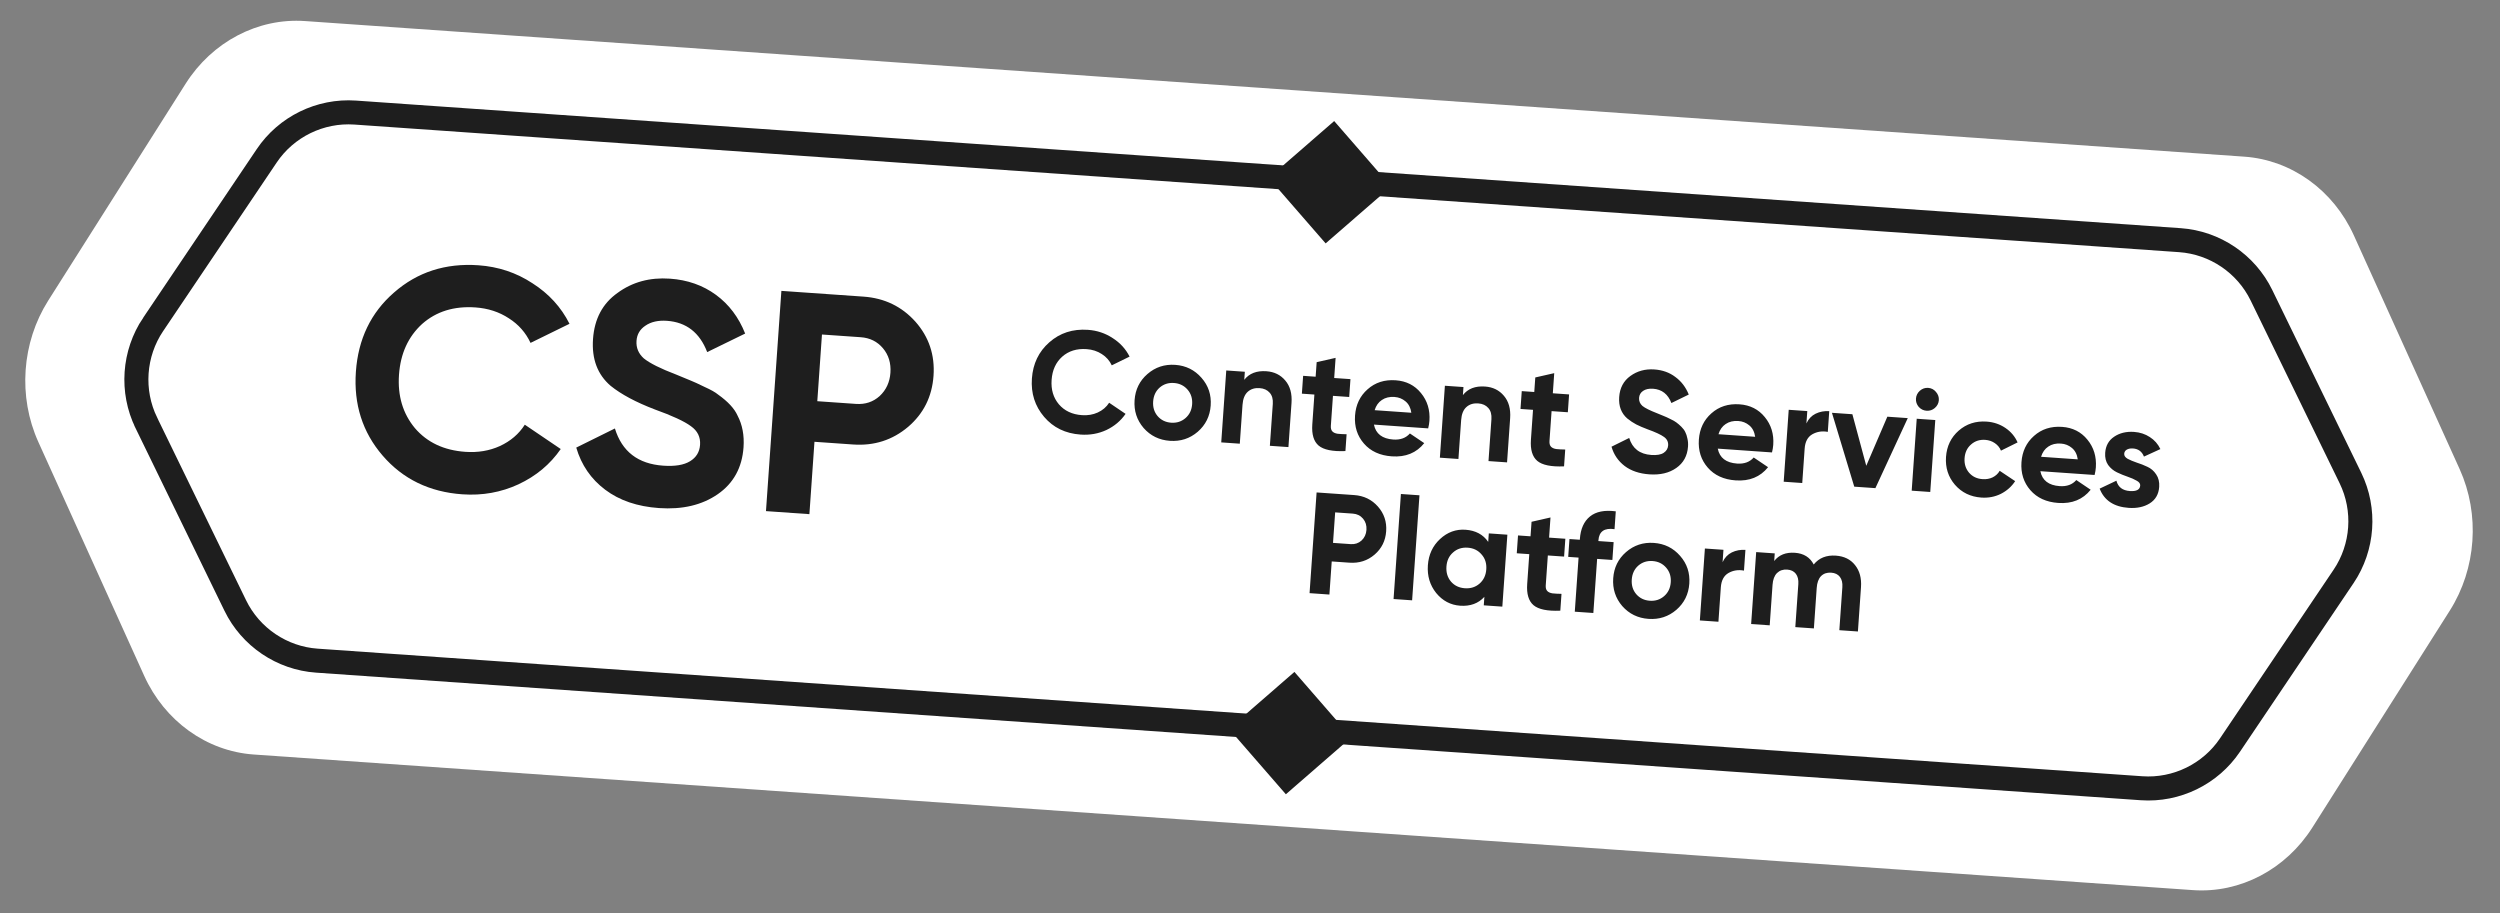
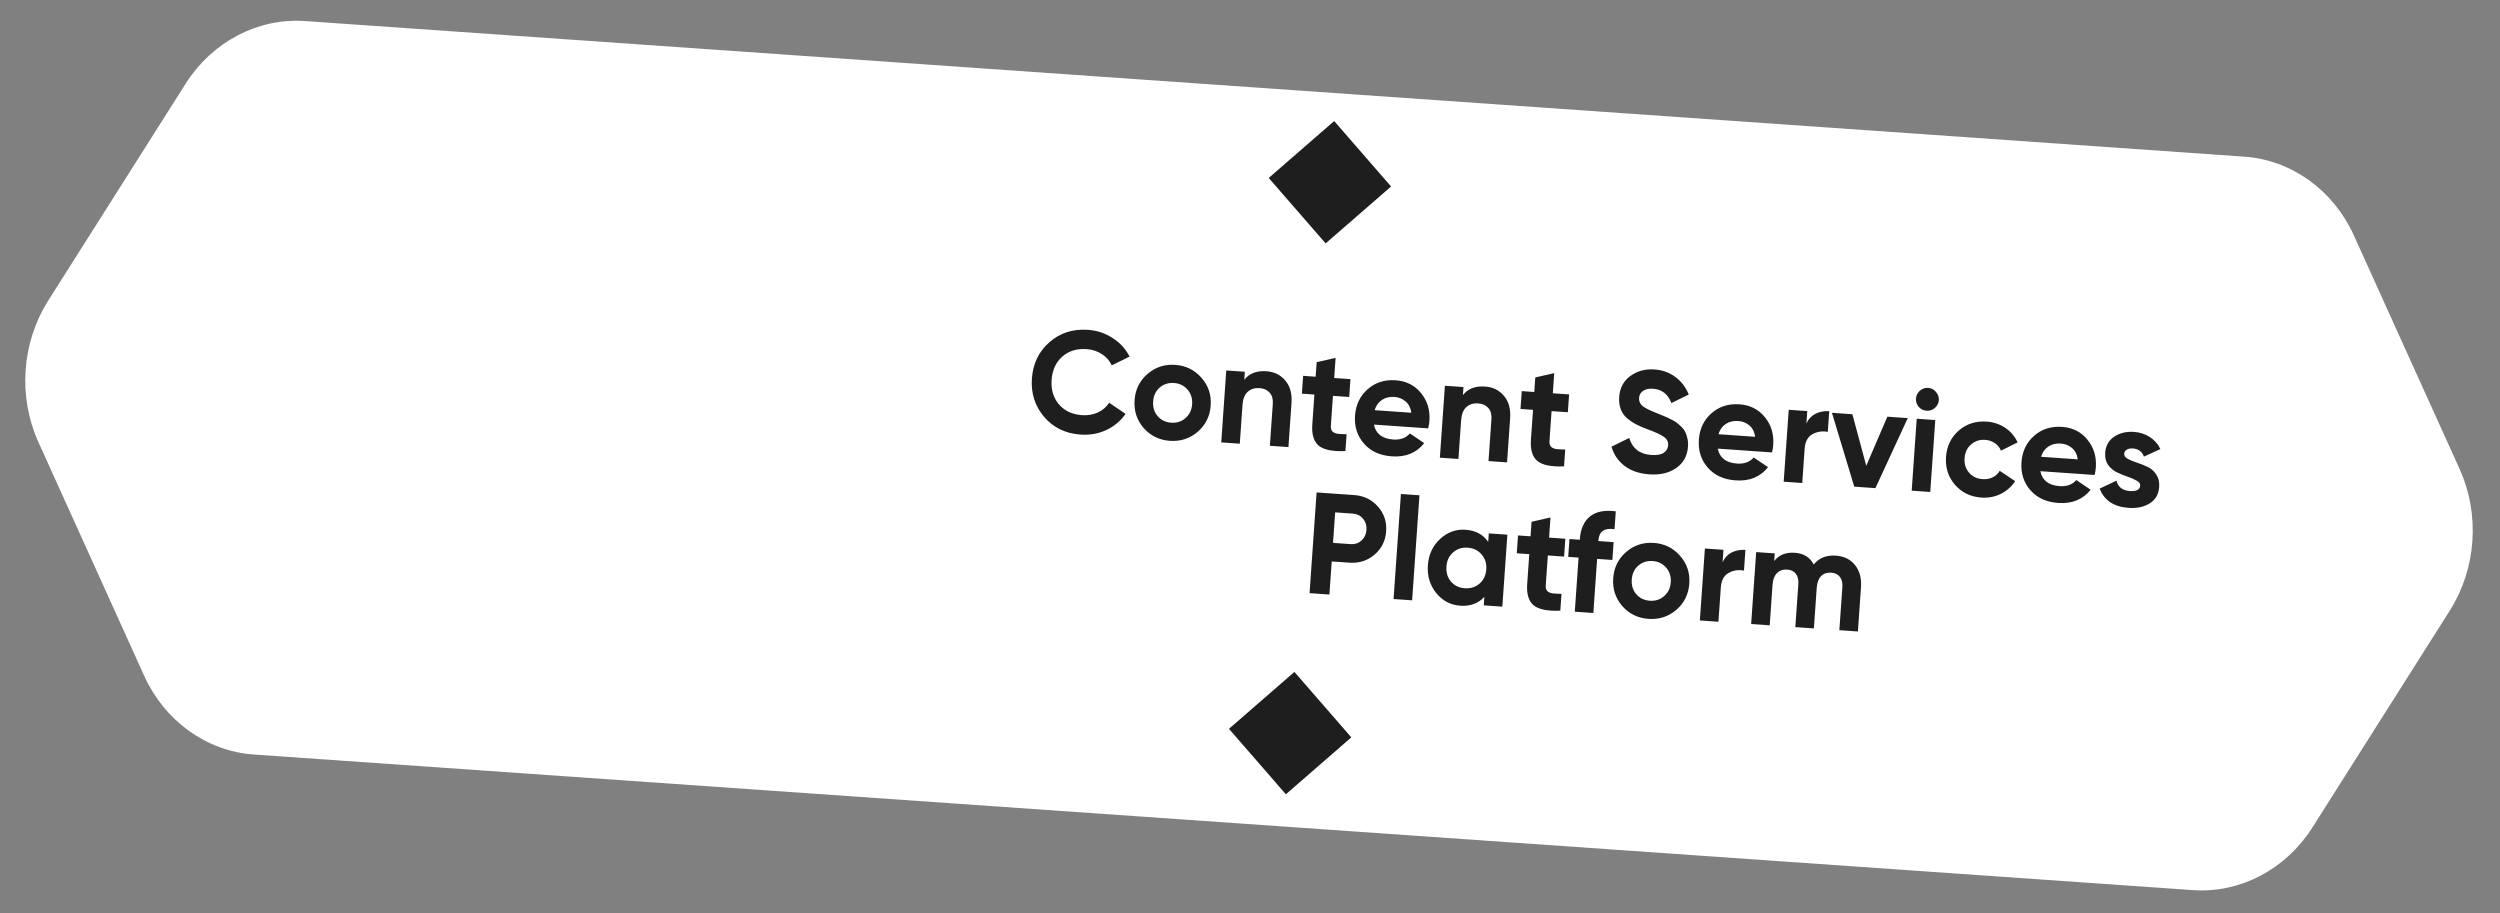
<svg xmlns="http://www.w3.org/2000/svg" width="208" height="76" viewBox="0 0 208 76" fill="none">
  <rect x="0" y="0" width="208" height="76" fill="#808080" stroke="none" />
  <path d="M204.645 39.036L195.841 19.585C194.137 15.819 190.645 13.308 186.726 13.034L25.377 1.752C21.458 1.478 17.65 3.477 15.441 6.969L4.012 25.008C1.802 28.5 1.487 33.006 3.19 36.773L11.995 56.223C13.698 59.991 17.191 62.501 21.11 62.775L182.459 74.058C186.377 74.332 190.185 72.332 192.395 68.84L203.824 50.801C206.034 47.31 206.349 42.803 204.645 39.036Z" fill="white" />
-   <path d="M188.154 24.567L188.154 24.567C186.878 21.943 184.276 20.186 181.368 19.982L29.55 9.366C26.642 9.163 23.821 10.541 22.193 12.961L22.193 12.961L12.742 26.993C12.742 26.993 12.741 26.993 12.741 26.993C11.113 29.413 10.894 32.548 12.171 35.172C12.171 35.172 12.171 35.173 12.171 35.173L19.575 50.38L19.575 50.38C20.852 53.005 23.454 54.763 26.361 54.966L178.18 65.582C181.087 65.785 183.908 64.407 185.536 61.987L185.536 61.987L194.988 47.955C194.988 47.955 194.988 47.955 194.988 47.955C196.617 45.535 196.836 42.4 195.559 39.775L188.154 24.567Z" stroke="#1E1E1E" stroke-width="2" />
  <path d="M115.738 15.517L111.004 10.071L105.558 14.805L110.293 20.25L115.738 15.517Z" fill="#1E1E1E" />
  <path d="M112.429 61.349L107.696 55.904L102.25 60.638L106.984 66.083L112.429 61.349Z" fill="#1E1E1E" />
-   <path d="M38.472 41.127C35.732 40.936 33.518 39.86 31.831 37.901C30.161 35.96 29.42 33.637 29.609 30.932C29.8 28.21 30.857 26.013 32.78 24.341C34.723 22.636 37.064 21.879 39.804 22.07C41.462 22.186 42.962 22.686 44.303 23.569C45.663 24.435 46.689 25.559 47.382 26.94L44.14 28.529C43.744 27.677 43.143 26.995 42.337 26.483C41.532 25.953 40.606 25.651 39.559 25.578C37.779 25.453 36.3 25.911 35.123 26.951C33.961 28.01 33.319 29.421 33.196 31.183C33.074 32.928 33.514 34.406 34.517 35.616C35.538 36.81 36.939 37.469 38.719 37.593C39.766 37.666 40.724 37.506 41.593 37.11C42.481 36.699 43.172 36.107 43.664 35.335L46.653 37.359C45.775 38.63 44.602 39.609 43.133 40.296C41.683 40.966 40.13 41.243 38.472 41.127ZM54.826 42.271C53.029 42.145 51.539 41.638 50.356 40.748C49.173 39.859 48.369 38.689 47.944 37.239L51.16 35.649C51.745 37.566 53.084 38.598 55.178 38.744C56.156 38.813 56.901 38.689 57.414 38.374C57.927 38.06 58.204 37.605 58.245 37.012C58.291 36.367 58.038 35.849 57.486 35.46C56.936 35.053 55.934 34.588 54.48 34.066C52.908 33.465 51.682 32.809 50.803 32.099C49.711 31.163 49.223 29.866 49.339 28.208C49.456 26.533 50.133 25.256 51.369 24.378C52.608 23.465 54.065 23.067 55.74 23.185C57.206 23.287 58.481 23.736 59.566 24.531C60.65 25.325 61.46 26.399 61.997 27.752L58.838 29.294C58.215 27.672 57.1 26.805 55.495 26.692C54.762 26.641 54.165 26.775 53.704 27.093C53.245 27.394 52.996 27.815 52.958 28.356C52.918 28.932 53.121 29.42 53.566 29.819C54.064 30.222 54.962 30.671 56.261 31.165L57.488 31.672C57.71 31.758 58.092 31.933 58.635 32.199C59.145 32.428 59.516 32.638 59.748 32.83C60.567 33.413 61.105 33.994 61.362 34.573C61.765 35.338 61.931 36.218 61.862 37.212C61.743 38.905 61.03 40.206 59.721 41.114C58.413 42.022 56.781 42.407 54.826 42.271ZM65.011 24.201L71.843 24.679C73.588 24.801 75.03 25.498 76.169 26.77C77.29 28.041 77.79 29.54 77.669 31.268C77.548 32.996 76.844 34.411 75.557 35.513C74.253 36.615 72.728 37.104 70.983 36.982L67.763 36.757L67.342 42.778L63.729 42.525L65.011 24.201ZM67.999 33.38L71.219 33.605C71.987 33.659 72.642 33.442 73.185 32.954C73.728 32.448 74.028 31.802 74.083 31.017C74.139 30.215 73.932 29.534 73.463 28.975C72.993 28.416 72.375 28.109 71.607 28.056L68.387 27.831L67.999 33.38Z" fill="#1E1E1E" />
  <path d="M89.906 36.157C88.645 36.069 87.633 35.577 86.87 34.682C86.106 33.786 85.768 32.724 85.854 31.495C85.94 30.258 86.423 29.253 87.303 28.481C88.184 27.701 89.255 27.354 90.516 27.442C91.274 27.495 91.96 27.724 92.573 28.128C93.195 28.524 93.664 29.038 93.981 29.67L92.499 30.396C92.317 30.006 92.042 29.695 91.674 29.46C91.306 29.218 90.882 29.08 90.403 29.047C89.59 28.99 88.913 29.199 88.375 29.675C87.844 30.151 87.55 30.796 87.494 31.61C87.437 32.416 87.639 33.092 88.098 33.637C88.565 34.183 89.205 34.484 90.019 34.541C90.498 34.575 90.936 34.501 91.334 34.32C91.74 34.132 92.056 33.862 92.281 33.508L93.648 34.434C93.246 35.015 92.713 35.463 92.05 35.778C91.387 36.084 90.672 36.211 89.906 36.157ZM99.651 35.924C98.994 36.488 98.222 36.739 97.337 36.677C96.451 36.615 95.722 36.259 95.15 35.61C94.586 34.953 94.335 34.181 94.397 33.295C94.459 32.41 94.815 31.685 95.464 31.121C96.121 30.549 96.893 30.294 97.779 30.356C98.664 30.418 99.393 30.778 99.965 31.435C100.537 32.085 100.792 32.852 100.73 33.738C100.668 34.624 100.308 35.353 99.651 35.924ZM96.314 34.62C96.603 34.953 96.979 35.136 97.442 35.169C97.905 35.201 98.303 35.072 98.636 34.783C98.969 34.493 99.152 34.109 99.186 33.63C99.219 33.151 99.091 32.746 98.802 32.413C98.512 32.08 98.136 31.897 97.673 31.865C97.21 31.832 96.812 31.961 96.479 32.25C96.154 32.54 95.975 32.925 95.942 33.404C95.908 33.882 96.032 34.288 96.314 34.62ZM105.365 30.887C106.019 30.933 106.543 31.19 106.935 31.658C107.335 32.127 107.508 32.749 107.454 33.523L107.197 37.198L105.653 37.09L105.897 33.606C105.925 33.207 105.838 32.897 105.637 32.674C105.437 32.444 105.157 32.316 104.798 32.291C104.399 32.263 104.071 32.364 103.814 32.595C103.557 32.825 103.412 33.188 103.377 33.683L103.151 36.915L101.607 36.807L102.025 30.822L103.57 30.93L103.523 31.6C103.937 31.068 104.551 30.83 105.365 30.887ZM112.254 33.029L110.902 32.934L110.727 35.424C110.713 35.631 110.754 35.787 110.851 35.89C110.948 35.993 111.096 36.059 111.294 36.089C111.493 36.111 111.741 36.124 112.037 36.129L111.939 37.529C110.87 37.575 110.126 37.423 109.71 37.073C109.301 36.724 109.126 36.138 109.183 35.316L109.357 32.826L108.316 32.753L108.42 31.269L109.461 31.342L109.546 30.133L111.122 29.774L111.005 31.45L112.358 31.544L112.254 33.029ZM114.311 35.326C114.466 36.09 115.002 36.505 115.92 36.569C116.511 36.61 116.972 36.442 117.303 36.064L118.497 36.869C117.847 37.682 116.947 38.048 115.798 37.968C114.809 37.899 114.036 37.544 113.479 36.903C112.922 36.263 112.676 35.488 112.739 34.578C112.802 33.676 113.15 32.947 113.782 32.39C114.415 31.824 115.195 31.574 116.12 31.639C116.998 31.7 117.699 32.054 118.224 32.7C118.756 33.347 118.991 34.117 118.928 35.011C118.914 35.21 118.879 35.42 118.824 35.641L114.311 35.326ZM114.371 34.127L117.423 34.34C117.364 33.927 117.202 33.611 116.936 33.392C116.679 33.173 116.375 33.052 116.023 33.027C115.608 32.998 115.258 33.082 114.971 33.279C114.685 33.467 114.485 33.75 114.371 34.127ZM123.555 32.159C124.209 32.205 124.733 32.462 125.125 32.93C125.525 33.399 125.698 34.021 125.644 34.795L125.387 38.47L123.843 38.362L124.087 34.878C124.114 34.479 124.028 34.169 123.827 33.946C123.627 33.715 123.347 33.588 122.988 33.563C122.589 33.535 122.261 33.636 122.004 33.867C121.747 34.097 121.602 34.46 121.567 34.955L121.341 38.187L119.797 38.079L120.215 32.094L121.76 32.202L121.713 32.872C122.127 32.34 122.741 32.102 123.555 32.159ZM130.444 34.3L129.091 34.206L128.917 36.696C128.903 36.903 128.944 37.059 129.041 37.162C129.138 37.265 129.286 37.331 129.484 37.361C129.683 37.383 129.931 37.396 130.227 37.401L130.129 38.801C129.06 38.847 128.316 38.695 127.9 38.345C127.491 37.995 127.316 37.41 127.373 36.588L127.547 34.098L126.506 34.025L126.61 32.541L127.651 32.614L127.736 31.404L129.312 31.046L129.195 32.721L130.548 32.816L130.444 34.3ZM137.226 39.466C136.396 39.408 135.71 39.176 135.169 38.769C134.629 38.354 134.265 37.82 134.078 37.165L135.549 36.438C135.816 37.315 136.429 37.786 137.386 37.853C137.849 37.886 138.194 37.826 138.422 37.673C138.649 37.521 138.771 37.317 138.789 37.061C138.81 36.766 138.694 36.529 138.442 36.351C138.19 36.165 137.732 35.953 137.067 35.714C136.7 35.576 136.388 35.442 136.133 35.312C135.885 35.182 135.636 35.016 135.386 34.814C135.144 34.605 134.965 34.352 134.849 34.055C134.734 33.758 134.689 33.419 134.716 33.035C134.769 32.277 135.078 31.693 135.644 31.284C136.219 30.867 136.885 30.685 137.643 30.738C138.322 30.785 138.905 30.995 139.392 31.366C139.888 31.729 140.259 32.216 140.505 32.827L139.06 33.532C138.775 32.79 138.265 32.393 137.531 32.342C137.188 32.318 136.911 32.379 136.7 32.525C136.498 32.663 136.389 32.856 136.371 33.103C136.353 33.366 136.446 33.589 136.649 33.772C136.862 33.947 137.272 34.152 137.881 34.388C138.131 34.485 138.318 34.562 138.443 34.619C138.575 34.669 138.75 34.749 138.967 34.86C139.192 34.964 139.362 35.06 139.476 35.149C139.598 35.237 139.734 35.355 139.885 35.502C140.035 35.649 140.145 35.797 140.214 35.946C140.292 36.096 140.352 36.276 140.393 36.488C140.443 36.692 140.459 36.913 140.443 37.153C140.389 37.927 140.062 38.522 139.464 38.937C138.873 39.353 138.127 39.529 137.226 39.466ZM142.917 37.326C143.072 38.091 143.608 38.505 144.526 38.569C145.117 38.611 145.577 38.442 145.909 38.064L147.103 38.87C146.453 39.682 145.553 40.048 144.404 39.968C143.415 39.899 142.641 39.544 142.085 38.904C141.528 38.263 141.282 37.488 141.345 36.578C141.408 35.677 141.756 34.947 142.388 34.39C143.021 33.825 143.801 33.574 144.726 33.639C145.604 33.7 146.305 34.054 146.83 34.7C147.362 35.347 147.597 36.117 147.534 37.011C147.52 37.211 147.485 37.421 147.43 37.642L142.917 37.326ZM142.977 36.127L146.029 36.341C145.97 35.928 145.807 35.611 145.542 35.392C145.285 35.174 144.98 35.052 144.629 35.028C144.214 34.999 143.864 35.083 143.577 35.279C143.291 35.468 143.091 35.75 142.977 36.127ZM150.294 35.231C150.464 34.858 150.72 34.587 151.06 34.419C151.409 34.251 151.786 34.181 152.193 34.209L152.073 35.933C151.606 35.844 151.176 35.911 150.784 36.132C150.4 36.353 150.187 36.752 150.147 37.326L149.947 40.187L148.403 40.079L148.821 34.094L150.366 34.202L150.294 35.231ZM157.027 34.668L158.726 34.787L156.033 40.613L154.274 40.49L152.418 34.345L154.118 34.464L155.273 38.755L157.027 34.668ZM160.287 34.174C160.032 34.156 159.815 34.049 159.636 33.852C159.466 33.647 159.39 33.417 159.408 33.162C159.426 32.907 159.533 32.69 159.73 32.511C159.935 32.333 160.165 32.253 160.421 32.271C160.684 32.289 160.901 32.4 161.071 32.605C161.249 32.81 161.329 33.04 161.311 33.295C161.293 33.551 161.182 33.767 160.977 33.946C160.781 34.116 160.551 34.192 160.287 34.174ZM159.053 40.824L159.471 34.839L161.015 34.947L160.597 40.932L159.053 40.824ZM164.848 41.398C163.946 41.335 163.213 40.979 162.649 40.33C162.093 39.681 161.846 38.91 161.908 38.016C161.971 37.123 162.322 36.393 162.963 35.829C163.612 35.264 164.388 35.014 165.289 35.077C165.872 35.118 166.393 35.295 166.852 35.607C167.312 35.92 167.648 36.321 167.863 36.809L166.48 37.494C166.377 37.238 166.208 37.03 165.97 36.869C165.741 36.709 165.474 36.618 165.171 36.596C164.708 36.564 164.314 36.693 163.989 36.983C163.665 37.265 163.486 37.645 163.452 38.124C163.42 38.595 163.544 38.997 163.825 39.329C164.107 39.654 164.48 39.832 164.943 39.864C165.254 39.886 165.534 39.838 165.783 39.719C166.04 39.592 166.238 39.41 166.375 39.171L167.662 40.031C167.365 40.483 166.968 40.836 166.469 41.09C165.971 41.336 165.43 41.438 164.848 41.398ZM169.758 39.203C169.913 39.968 170.449 40.382 171.367 40.446C171.957 40.487 172.418 40.319 172.749 39.941L173.944 40.747C173.294 41.559 172.394 41.925 171.245 41.845C170.255 41.776 169.482 41.421 168.925 40.781C168.369 40.14 168.122 39.365 168.186 38.455C168.249 37.553 168.597 36.824 169.229 36.267C169.862 35.702 170.641 35.451 171.567 35.516C172.445 35.577 173.146 35.931 173.67 36.577C174.202 37.224 174.437 37.994 174.375 38.888C174.361 39.088 174.326 39.298 174.271 39.518L169.758 39.203ZM169.817 38.004L172.87 38.218C172.811 37.804 172.648 37.488 172.383 37.269C172.125 37.051 171.821 36.929 171.47 36.905C171.055 36.876 170.704 36.959 170.418 37.156C170.132 37.344 169.932 37.627 169.817 38.004ZM176.734 37.754C176.723 37.913 176.817 38.053 177.018 38.171C177.226 38.282 177.48 38.388 177.777 38.489C178.075 38.581 178.372 38.699 178.667 38.839C178.962 38.972 179.204 39.182 179.393 39.468C179.589 39.754 179.673 40.101 179.645 40.508C179.602 41.122 179.337 41.581 178.851 41.884C178.373 42.179 177.791 42.303 177.105 42.255C175.876 42.169 175.071 41.635 174.691 40.654L176.084 39.994C176.223 40.525 176.596 40.812 177.203 40.854C177.753 40.893 178.041 40.74 178.065 40.397C178.076 40.238 177.977 40.102 177.768 39.992C177.568 39.873 177.319 39.764 177.021 39.663C176.724 39.562 176.427 39.441 176.133 39.3C175.838 39.159 175.591 38.953 175.394 38.683C175.205 38.405 175.124 38.07 175.151 37.679C175.193 37.089 175.44 36.641 175.895 36.336C176.358 36.023 176.912 35.89 177.559 35.935C178.046 35.969 178.481 36.112 178.864 36.363C179.248 36.606 179.542 36.94 179.744 37.363L178.377 37.989C178.214 37.569 177.909 37.343 177.463 37.312C177.263 37.298 177.092 37.33 176.951 37.408C176.817 37.487 176.744 37.602 176.734 37.754ZM112.665 41.189C113.471 41.245 114.13 41.564 114.643 42.145C115.156 42.727 115.385 43.412 115.329 44.202C115.274 44.992 114.952 45.639 114.364 46.144C113.775 46.648 113.078 46.872 112.272 46.815L110.799 46.712L110.607 49.466L108.955 49.35L109.541 40.971L112.665 41.189ZM112.38 45.271C112.731 45.296 113.03 45.196 113.279 44.973C113.527 44.742 113.664 44.447 113.689 44.088C113.715 43.721 113.62 43.409 113.406 43.154C113.191 42.898 112.908 42.758 112.557 42.733L111.085 42.63L110.907 45.168L112.38 45.271ZM115.944 49.839L116.555 41.1L118.099 41.208L117.488 49.947L115.944 49.839ZM123.869 44.378L125.413 44.486L124.994 50.472L123.45 50.364L123.5 49.657C122.996 50.208 122.325 50.453 121.487 50.395C120.689 50.339 120.024 49.988 119.492 49.341C118.968 48.687 118.737 47.917 118.799 47.031C118.861 46.145 119.197 45.419 119.806 44.852C120.423 44.278 121.131 44.019 121.929 44.074C122.767 44.133 123.397 44.47 123.819 45.085L123.869 44.378ZM120.725 48.393C121.015 48.726 121.399 48.909 121.878 48.943C122.356 48.976 122.762 48.848 123.095 48.559C123.437 48.262 123.625 47.866 123.659 47.371C123.694 46.876 123.563 46.462 123.265 46.129C122.976 45.788 122.592 45.6 122.114 45.567C121.635 45.533 121.229 45.665 120.895 45.963C120.562 46.252 120.378 46.644 120.344 47.139C120.309 47.634 120.436 48.052 120.725 48.393ZM130.133 46.308L128.78 46.214L128.606 48.703C128.592 48.911 128.633 49.066 128.73 49.169C128.827 49.272 128.975 49.339 129.173 49.368C129.372 49.391 129.62 49.404 129.916 49.408L129.818 50.809C128.749 50.855 128.005 50.702 127.589 50.352C127.18 50.003 127.005 49.417 127.062 48.595L127.236 46.105L126.195 46.033L126.299 44.548L127.34 44.621L127.425 43.412L129.001 43.053L128.884 44.729L130.237 44.824L130.133 46.308ZM134.329 44.027C133.487 43.904 133.041 44.214 132.989 44.956L132.985 45.016L134.254 45.105L134.15 46.589L132.881 46.5L132.566 51.001L131.022 50.893L131.337 46.392L130.475 46.332L130.579 44.848L131.44 44.908L131.445 44.848C131.504 44.002 131.784 43.376 132.286 42.97C132.787 42.564 133.503 42.422 134.433 42.543L134.329 44.027ZM139.472 50.738C138.815 51.302 138.044 51.553 137.158 51.491C136.272 51.429 135.543 51.073 134.971 50.424C134.408 49.767 134.157 48.995 134.219 48.109C134.281 47.224 134.636 46.499 135.285 45.934C135.943 45.363 136.714 45.108 137.6 45.17C138.486 45.232 139.215 45.592 139.786 46.249C140.358 46.899 140.613 47.666 140.551 48.552C140.489 49.438 140.13 50.167 139.472 50.738ZM136.135 49.434C136.424 49.767 136.801 49.95 137.264 49.982C137.726 50.015 138.124 49.886 138.457 49.597C138.79 49.307 138.974 48.923 139.007 48.444C139.041 47.965 138.913 47.559 138.623 47.227C138.334 46.894 137.957 46.711 137.495 46.678C137.032 46.646 136.634 46.775 136.301 47.064C135.976 47.354 135.796 47.739 135.763 48.217C135.729 48.696 135.853 49.102 136.135 49.434ZM143.319 46.773C143.49 46.4 143.745 46.129 144.086 45.961C144.434 45.792 144.812 45.723 145.219 45.751L145.099 47.475C144.632 47.386 144.202 47.452 143.81 47.673C143.425 47.895 143.213 48.293 143.173 48.868L142.973 51.729L141.428 51.621L141.847 45.636L143.391 45.743L143.319 46.773ZM152.745 46.229C153.432 46.277 153.963 46.539 154.338 47.014C154.722 47.49 154.888 48.103 154.835 48.853L154.578 52.54L153.033 52.432L153.284 48.853C153.309 48.494 153.241 48.209 153.079 47.997C152.917 47.785 152.677 47.668 152.358 47.646C152.006 47.621 151.723 47.718 151.507 47.935C151.3 48.153 151.18 48.481 151.15 48.92L150.915 52.284L149.37 52.176L149.621 48.597C149.646 48.238 149.577 47.952 149.416 47.741C149.254 47.529 149.014 47.412 148.695 47.389C148.351 47.365 148.068 47.462 147.844 47.679C147.629 47.896 147.505 48.224 147.475 48.663L147.24 52.027L145.695 51.919L146.114 45.934L147.658 46.042L147.614 46.676C148.01 46.167 148.584 45.938 149.334 45.991C150.068 46.042 150.59 46.367 150.901 46.966C151.341 46.42 151.955 46.174 152.745 46.229Z" fill="#1E1E1E" />
</svg>